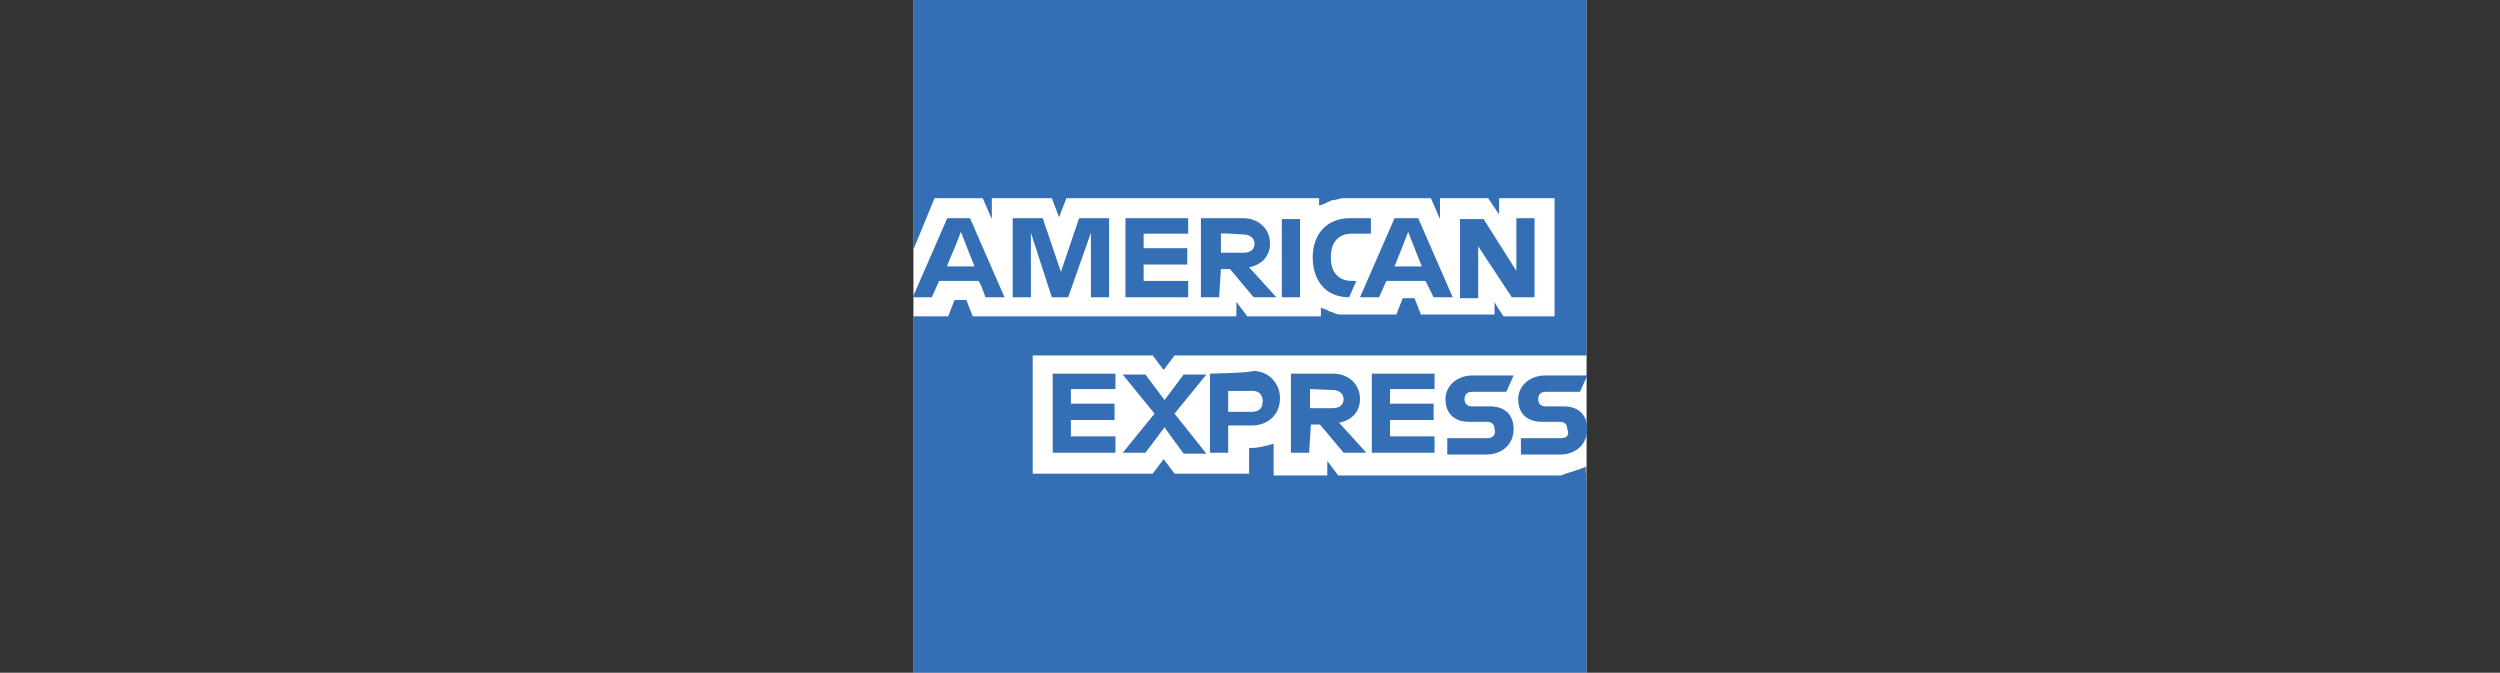
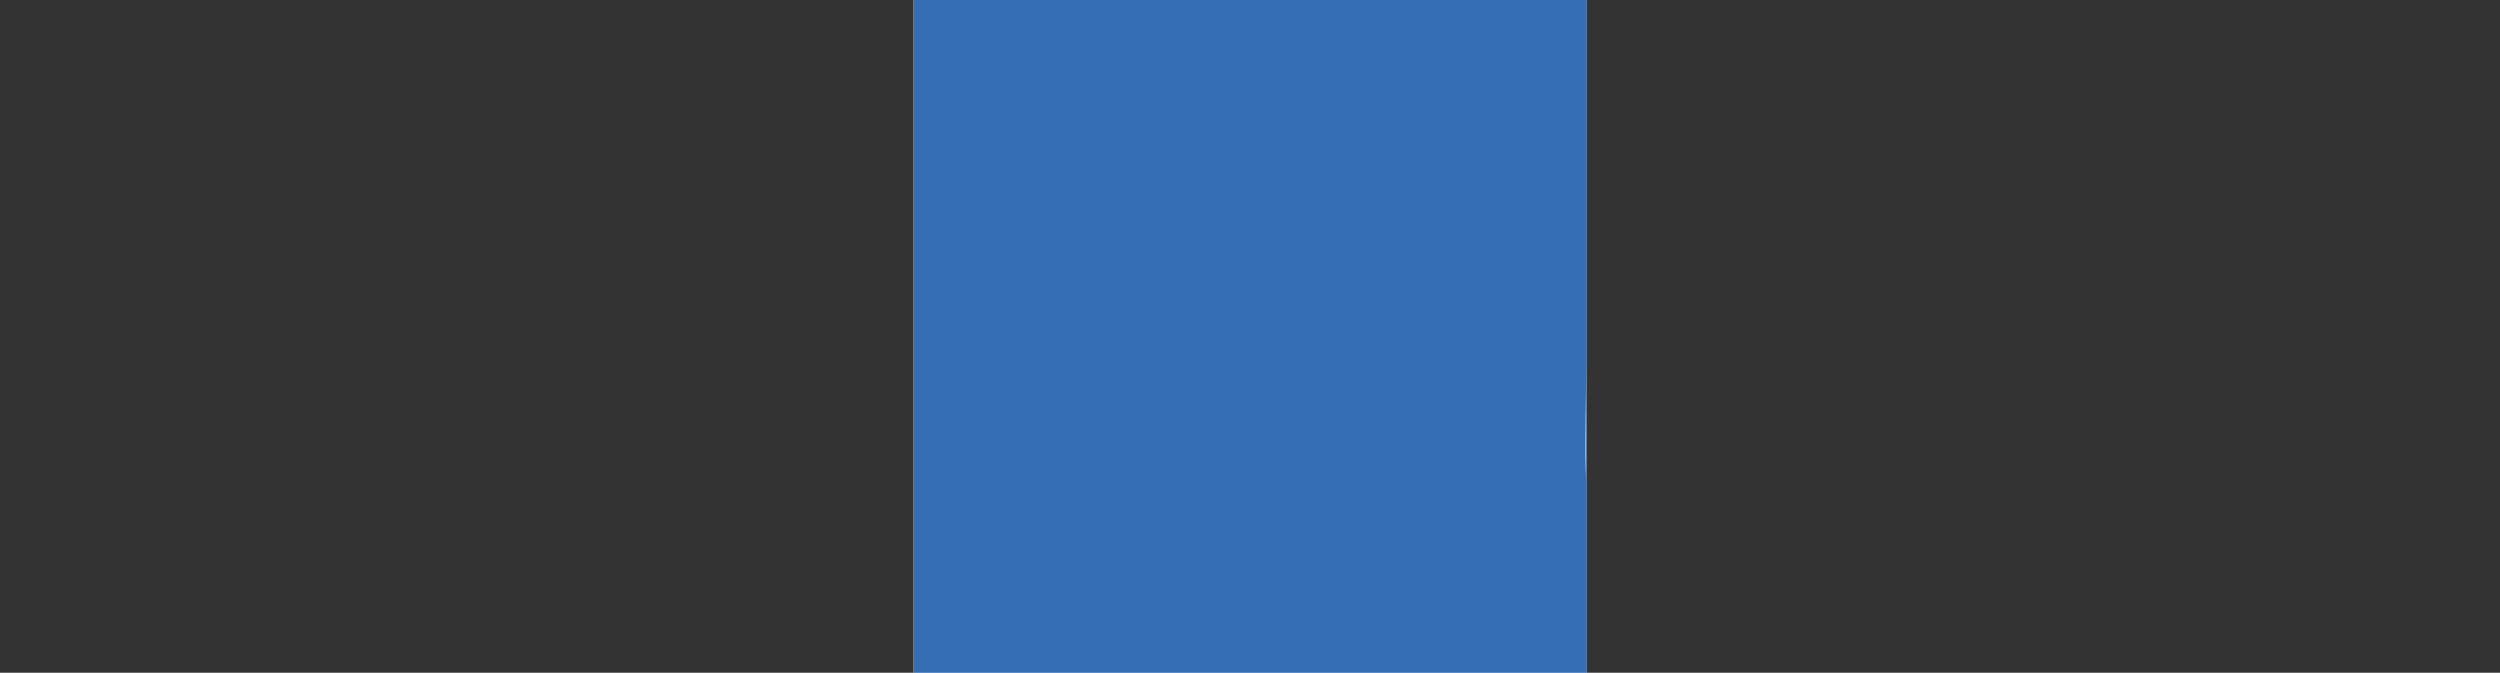
<svg xmlns="http://www.w3.org/2000/svg" version="1.1" id="Layer_1" x="0px" y="0px" viewBox="0 0 275 74" style="enable-background:new 0 0 275 74;" xml:space="preserve">
  <rect x="0" y="0" width="275" height="74" fill="#333333" stroke="none" />
  <style type="text/css">
	.st0{fill:#181817;}
	.st1{fill:#B5252F;}
	.st2{display:none;fill:#FEFDFD;}
	.st3{fill:#828285;}
	.st4{fill:#818184;}
	.st5{fill:#F69738;}
	.st6{fill:#F69635;}
	.st7{fill:#828186;}
	.st8{fill:#818186;}
	.st9{fill:#F69839;}
	.st10{fill:#F99437;}
	.st11{fill:#858488;}
	.st12{fill:#848485;}
	.st13{fill:#848488;}
	.st14{fill:#F59837;}
	.st15{fill:#808082;}
	.st16{fill:#FCA94E;}
	.st17{fill:#8A898D;}
	.st18{fill:#8D8D8E;}
	.st19{display:none;fill:#FDFDFD;}
	.st20{display:none;fill:#FEFDFC;}
	.st21{fill-rule:evenodd;clip-rule:evenodd;fill:#FFFFFF;}
	.st22{fill-rule:evenodd;clip-rule:evenodd;fill:#CD3034;}
	.st23{fill-rule:evenodd;clip-rule:evenodd;fill:#333584;}
	.st24{fill-rule:evenodd;clip-rule:evenodd;}
	.st25{clip-path:url(#SVGID_2_);}
	.st26{fill:#32A88C;}
	.st27{fill:#FFFFFF;}
	.st28{fill:#283461;}
	.st29{fill:none;}
	.st30{fill:#3F4F9D;}
	.st31{fill:#070707;}
	.st32{fill:#FBFBFC;}
	.st33{fill:#313D77;}
	.st34{fill:#323E78;}
	.st35{fill:#FBFBFD;}
	.st36{fill:#70719C;}
	.st37{fill:#313E77;}
	.st38{fill:#303D77;}
	.st39{fill:#FAFAFB;}
	.st40{fill:#F9F8FB;}
	.st41{fill:#F5F4F8;}
	.st42{fill:#F6F6F9;}
	.st43{fill:#FAFAFC;}
	.st44{fill:#FBFAFC;}
	.st45{fill:#346FB6;}
	.st46{fill:#FF9900;}
	.st47{fill:#221F1F;}
	.st48{fill:#37518A;}
	.st49{fill:#B6B9D0;}
	.st50{fill:#304A83;}
	.st51{fill:#314C85;}
	.st52{fill:#D5682E;}
	.st53{fill:#D5672E;}
	.st54{fill:#20214C;}
	.st55{fill:#D77134;}
	.st56{fill:#CD3033;}
	.st57{fill-rule:evenodd;clip-rule:evenodd;fill:#2F467B;}
	.st58{fill:#2862A3;}
	.st59{fill:url(#XMLID_2_);}
	.st60{fill:#FCFCFC;}
	.st61{fill:#31488B;}
	.st62{fill:#359B54;}
	.st63{fill:#DA7B3B;}
	.st64{fill:#CC2636;}
	.st65{fill:#1296D4;}
	.st66{fill:#31498B;}
	.st67{fill:#324A8C;}
	.st68{fill:#32498C;}
	.st69{fill:#191E2E;}
	.st70{fill:#FEFEFE;}
	.st71{fill:#812224;}
	.st72{fill:#CD3034;}
	.st73{fill:#FFFEFE;}
	.st74{fill:#FEFDFC;}
	.st75{fill:#181C2B;}
	.st76{fill:#171B2A;}
	.st77{fill:#030303;}
	.st78{fill:#121217;}
	.st79{fill:#0A090B;}
	.st80{fill:#161823;}
	.st81{fill:#1A1B21;}
	.st82{fill:#020302;}
	.st83{fill:#7A2021;}
	.st84{fill:#CD2B2D;}
	.st85{fill:#16161E;}
	.st86{fill:#802625;}
	.st87{fill:#151620;}
	.st88{fill:#13141B;}
	.st89{fill:#16171F;}
	.st90{fill:#16171E;}
	.st91{fill:#1C1D24;}
	.st92{fill:#14151D;}
	.st93{fill:#CD3338;}
	.st94{display:none;fill:#FFFFFF;}
	.st95{display:none;fill:#E1E1E1;}
	.st96{fill:#8E2A46;}
	.st97{fill:#2B2829;}
	.st98{fill:#2C2929;}
	.st99{fill:#302D2E;}
	.st100{fill:#2C2829;}
	.st101{fill:#373535;}
	.st102{display:none;fill:#E2E1E0;}
	.st103{fill:#231F20;}
	.st104{clip-path:url(#SVGID_4_);}
	.st105{fill:url(#SVGID_5_);}
	.st106{fill:#0071C5;}
	.st107{fill:#015394;}
	.st108{fill-rule:evenodd;clip-rule:evenodd;fill:#010101;}
	.st109{fill:#FDFDFD;}
	.st110{fill:#FBFCFC;}
	.st111{fill:#F3F4F6;}
	.st112{fill:#212434;}
	.st113{fill:#232635;}
	.st114{fill:#252D57;}
	.st115{fill:#272E45;}
	.st116{fill:#1E2345;}
	.st117{fill:#1F233C;}
	.st118{fill:#1E2349;}
	.st119{fill:#23294C;}
	.st120{fill:#1C1F2E;}
	.st121{fill:#1C203A;}
	.st122{fill:#1C2147;}
	.st123{fill:#20222C;}
	.st124{fill:#24252E;}
	.st125{fill:#262A3E;}
	.st126{fill:#2D3352;}
	.st127{fill:#505D7D;}
	.st128{fill:#E3E5ED;}
	.st129{fill:#DDE0EB;}
	.st130{fill:#38425E;}
	.st131{fill:#EAEBF0;}
	.st132{fill:#232B53;}
	.st133{fill:#222A51;}
	.st134{fill:#F1F2F4;}
	.st135{fill:#EFF0F3;}
	.st136{fill:#969DB9;}
	.st137{fill:#212950;}
</style>
-   <path id="logo-blue-box-small-45-9x45-a" class="st27" d="M174.5,74h-74V0h74V74z" />
+   <path id="logo-blue-box-small-45-9x45-a" class="st27" d="M174.5,74h-74V0h74V74" />
  <path class="st45" d="M174.5,40V0h-74v74h74V52.4C174.3,52.4,174.5,40,174.5,40" />
-   <path class="st27" d="M165.4,34.8h5.6v-13h-6.1v1.8l-1.2-1.8h-5.3v2.3l-1-2.3h-9.7c-0.3,0-0.7,0.2-1,0.2c-0.3,0-0.5,0.2-0.8,0.3  c-0.3,0.2-0.5,0.2-0.8,0.3v-0.8h-27.8l-0.8,2.1l-0.8-2.1h-6.6v2.3l-1-2.3h-5.3l-2.3,5.6v7.4h3.8L105,33h1.3l0.7,1.8h29v-1.6l1.2,1.6  h8.1v-1c0.2,0.2,0.5,0.2,0.7,0.3c0.2,0.2,0.5,0.2,0.7,0.3c0.3,0.2,0.7,0.2,1,0.2h5.9l0.7-1.8h1.3l0.7,1.8h8.1V33  C164.1,33,165.4,34.8,165.4,34.8z M174.5,51.3V39.1h-45.3l-1.2,1.6l-1.2-1.6h-13.2v13h13.2l1.2-1.6l1.2,1.6h8.2v-2.8h-0.3  c1.2,0,2.1-0.2,3-0.5v3.5h5.9v-1.6l1.2,1.6h24.5C172.7,51.9,173.7,51.7,174.5,51.3z" />
-   <path class="st45" d="M171.7,48.2h-4.4V50h4.3c1.8,0,3-1.2,3-2.8c0-1.6-1-2.5-2.6-2.5h-2c-0.5,0-0.8-0.3-0.8-0.8  c0-0.5,0.3-0.8,0.8-0.8h3.8l0.8-1.8H170c-1.8,0-3,1.2-3,2.6c0,1.6,1,2.5,2.6,2.5h2c0.5,0,0.8,0.3,0.8,0.8  C172.7,47.9,172.3,48.2,171.7,48.2z M163.6,48.2h-4.4V50h4.3c1.8,0,3-1.2,3-2.8c0-1.6-1-2.5-2.6-2.5h-2c-0.5,0-0.8-0.3-0.8-0.8  c0-0.5,0.3-0.8,0.8-0.8h3.8l0.8-1.8H162c-1.8,0-3,1.2-3,2.6c0,1.6,1,2.5,2.6,2.5h2c0.5,0,0.8,0.3,0.8,0.8  C164.6,47.9,164.1,48.2,163.6,48.2z M157.8,42.9v-1.8h-6.9v8.7h6.9V48h-4.9v-1.8h4.8v-1.8h-4.8v-1.6h4.9V42.9z M146.6,42.9  c0.8,0,1.2,0.5,1.2,1s-0.3,1-1.2,1h-2.5v-2.1C144.2,42.8,146.6,42.9,146.6,42.9z M144.2,46.7h1l2.6,3.1h2.5l-3-3.3  c1.5-0.3,2.3-1.3,2.3-2.6c0-1.6-1.2-2.8-3-2.8H142v8.7h2C144,49.9,144.2,46.7,144.2,46.7z M138.9,44.1c0,0.7-0.3,1.2-1.2,1.2h-2.6  v-2.3h2.5C138.4,42.9,138.9,43.4,138.9,44.1z M133.1,41.1v8.7h2v-3h2.6c1.8,0,3.1-1.2,3.1-3c0-1.6-1.2-3-3-3  C137.9,41,133.1,41.1,133.1,41.1z M130.2,49.9h2.5l-3.5-4.4l3.5-4.3h-2.5l-2.1,2.8l-2.1-2.8h-2.5l3.5,4.3l-3.5,4.3h2.5l2.1-2.8  C128,46.9,130.2,49.9,130.2,49.9z M122.7,42.9v-1.8h-6.9v8.7h6.9V48h-4.9v-1.8h4.8v-1.8h-4.8v-1.6h4.9V42.9z M162.8,27.4l3.5,5.3  h2.5V24h-2v5.8l-0.5-0.8l-3.1-4.9h-2.6v8.7h2v-5.9C162.4,26.8,162.8,27.4,162.8,27.4z M154.2,27.3l0.7-1.8l0.7,1.8l0.8,2h-3  C153.4,29.3,154.2,27.3,154.2,27.3z M157.7,32.7h2.1L156,24h-2.6l-3.8,8.7h2.1l0.8-1.8h4.3L157.7,32.7z M148.4,32.7l0.8-1.8h-0.5  c-1.5,0-2.3-1-2.3-2.5v-0.2c0-1.5,0.8-2.5,2.3-2.5h2.1V24h-2.3c-2.6,0-4.1,1.8-4.1,4.3v0.2C144.5,31.1,146,32.7,148.4,32.7z   M141,32.7h2v-8.6h-2V32.7z M136.8,25.8c0.8,0,1.2,0.5,1.2,1c0,0.5-0.3,1-1.2,1h-2.5v-2.1C134.3,25.6,136.8,25.8,136.8,25.8z   M134.3,29.6h1l2.6,3.1h2.5l-3-3.3c1.5-0.3,2.3-1.3,2.3-2.6c0-1.6-1.2-2.8-3-2.8h-4.6v8.7h2C134.1,32.7,134.3,29.6,134.3,29.6z   M130.7,25.8V24h-6.9v8.7h6.9v-1.8h-4.9v-1.8h4.8v-1.8h-4.8v-1.6h4.9L130.7,25.8L130.7,25.8z M115.7,32.7h1.8l2.5-7.1v7.1h2V24h-3.3  l-2,5.9l-2-5.9h-3.3v8.7h2v-7.1C113.4,25.6,115.7,32.7,115.7,32.7z M105,27.3l0.7-1.8l0.7,1.8l0.8,2h-3  C104.1,29.3,105,27.3,105,27.3z M108.4,32.7h2.1l-3.8-8.7h-2.5l-3.8,8.7h2.1l0.8-1.8h4.3C107.8,30.9,108.4,32.7,108.4,32.7z" />
</svg>